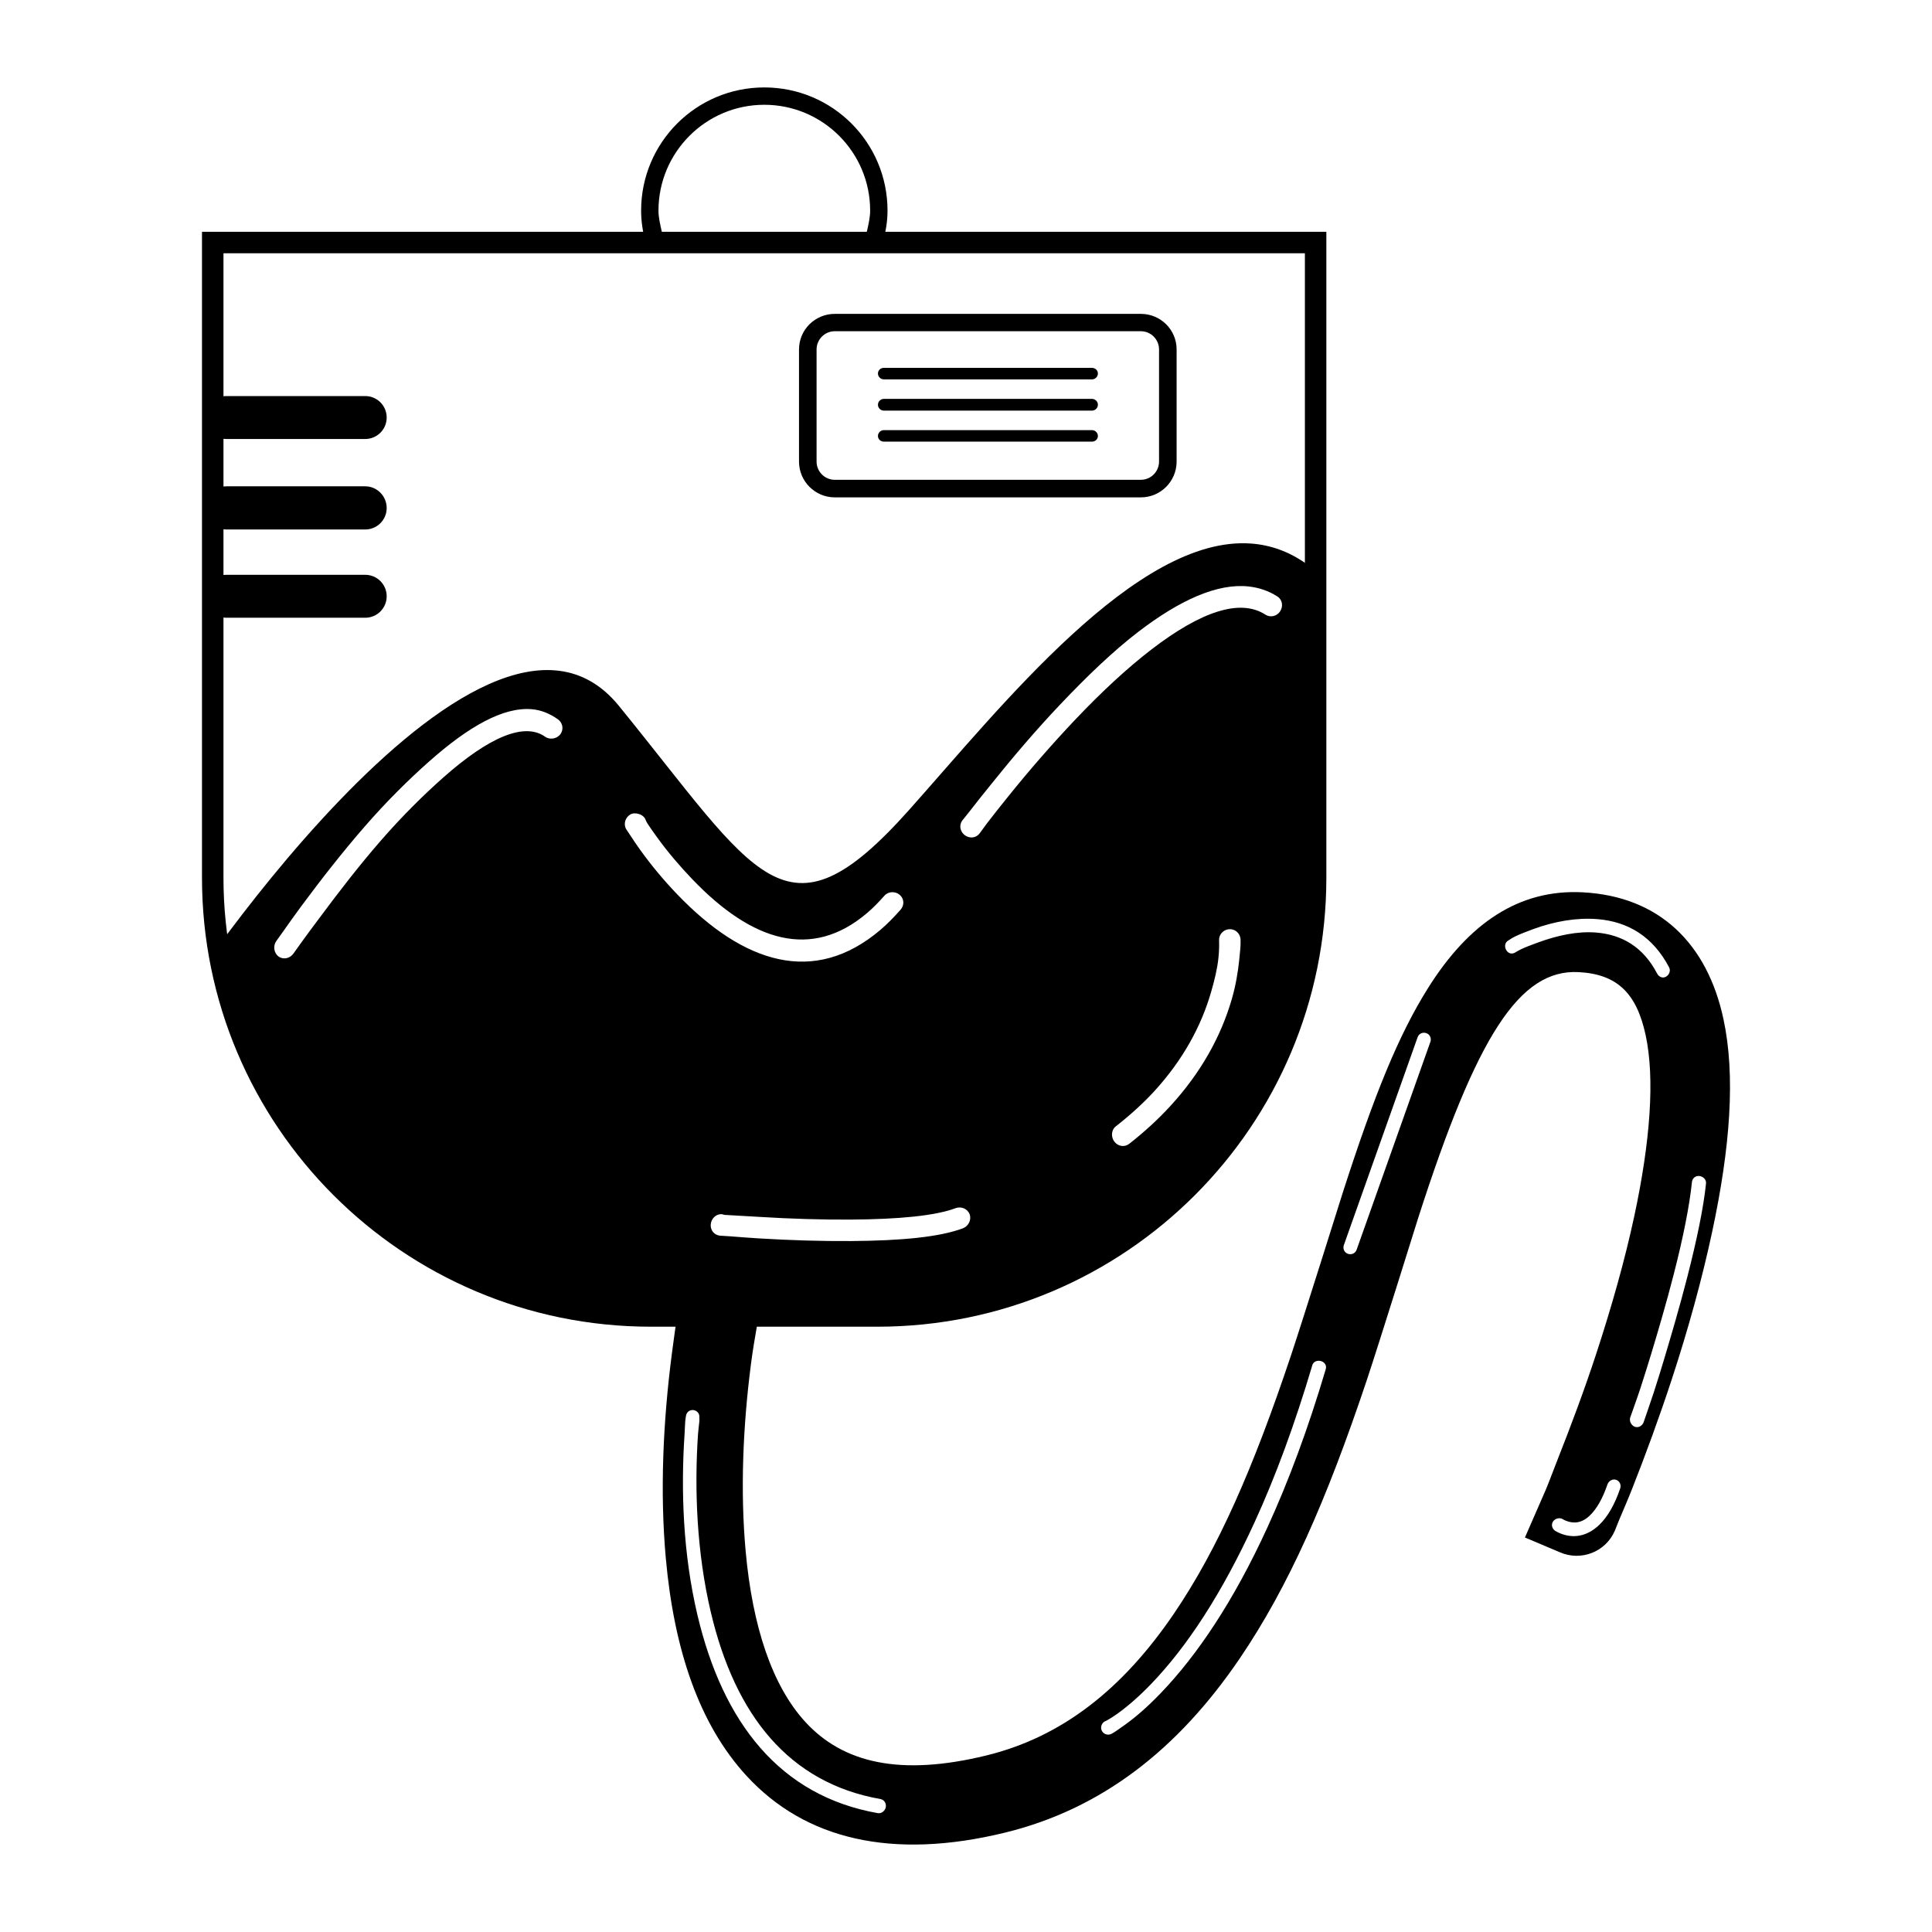
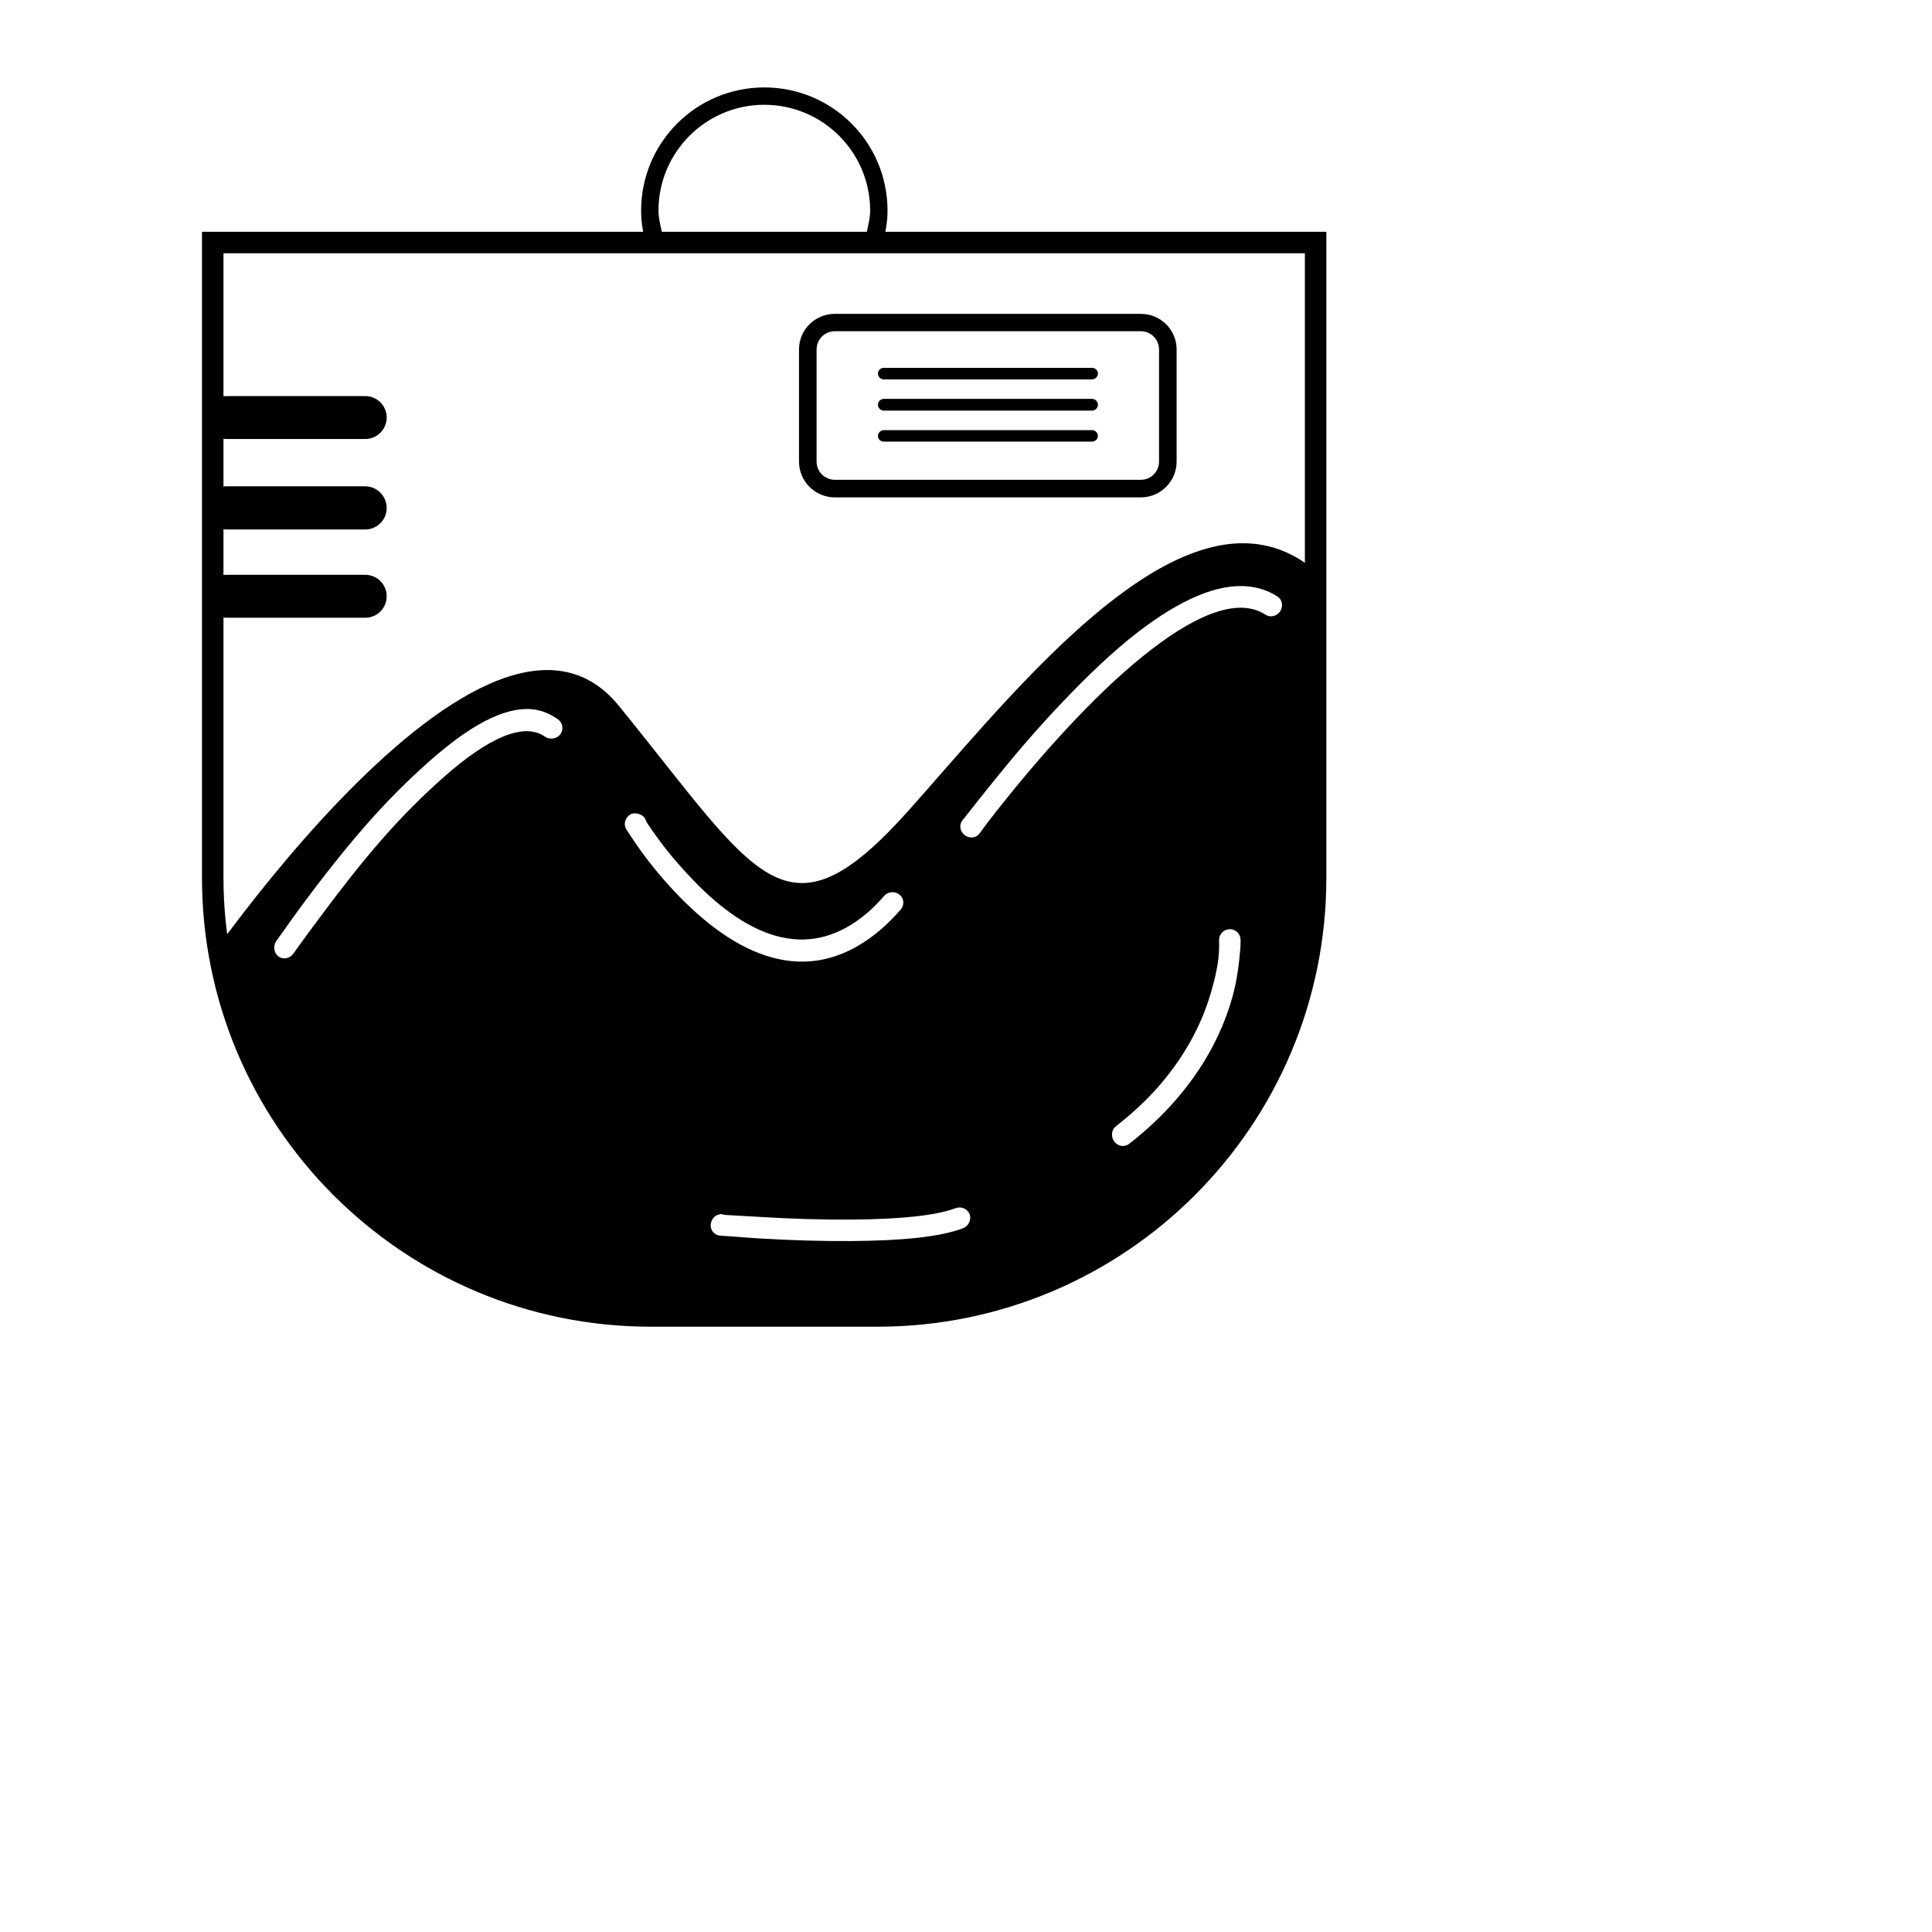
<svg xmlns="http://www.w3.org/2000/svg" width="800px" height="800px" version="1.1" viewBox="144 144 512 512">
  <defs>
    <clipPath id="b">
      <path d="m200 287h293v206h-293z" />
    </clipPath>
    <clipPath id="a">
      <path d="m200.39 208.26h292.28v168.32c0 64.137-51.996 116.14-116.14 116.14h-60.004c-64.141 0-116.14-52-116.14-116.14z" />
    </clipPath>
  </defs>
  <g clip-path="url(#b)">
    <g clip-path="url(#a)">
      <path d="m475.61 288.05c-30.336-2.297-66.266 43.234-90.82 70.734-32.738 36.664-40.113 17.32-76.781-27.727-36.664-45.047-121.8 85.188-118.02 81.402 3.785-3.777-2.641 92.883 3.379 97.398 6.019 4.516 87.801 46.742 87.801 46.742l181.11-61.848s74.23-130.83 41.234-186.09c-8.25-13.812-17.793-19.852-27.906-20.613zm-0.711 11.371c2.727 0.301 5.301 1.148 7.644 2.668 1.32 0.855 1.566 2.594 0.711 3.91s-2.59 1.742-3.91 0.887c-6.668-4.32-17.039-0.887-30.215 9.242-6.371 4.898-13.094 11.125-20.086 18.484-6.262 6.602-12.457 13.719-18.129 20.797-1.98 2.477-3.762 4.691-5.332 6.754-0.543 0.719-1.871 2.555-1.953 2.664-0.922 1.27-2.641 1.457-3.91 0.535-1.27-0.922-1.633-2.641-0.711-3.91 0.094-0.125 1.574-1.93 2.133-2.668 1.598-2.102 3.488-4.41 5.508-6.93 5.766-7.195 11.926-14.426 18.309-21.152 7.176-7.559 13.988-14.098 20.617-19.195 11.184-8.594 21.148-12.977 29.324-12.086zm-190 32.527c2.508 0.203 4.805 1.16 6.934 2.664 1.281 0.906 1.617 2.629 0.711 3.91-0.91 1.281-2.809 1.617-4.09 0.711-5.477-3.875-14.805 0.02-27.016 10.844-5.199 4.609-10.836 10.168-16.527 16.707-5.684 6.527-11.156 13.613-16.352 20.617-1.82 2.453-3.539 4.715-4.977 6.754-0.504 0.711-1.703 2.375-1.777 2.488-0.879 1.301-2.609 1.766-3.91 0.887s-1.59-2.785-0.711-4.086c0.082-0.125 1.262-1.758 1.777-2.488 1.465-2.078 3.129-4.441 4.977-6.934 5.277-7.117 10.914-14.32 16.707-20.973 5.84-6.711 11.66-12.449 17.062-17.238 10.535-9.34 19.676-14.477 27.191-13.863zm28.262 27.727c0.703 0.176 1.371 0.57 1.777 1.242 0.137 0.234 0.285 0.77 0.711 1.422 0.719 1.109 1.527 2.223 2.488 3.555 2.746 3.82 6.008 7.644 9.418 11.199 15.777 16.438 31.535 21.352 46.211 8.887 1.594-1.355 3.059-2.852 4.621-4.621 1.043-1.176 2.91-1.219 4.086-0.18 1.18 1.039 1.215 2.734 0.18 3.91-1.742 1.969-3.527 3.797-5.332 5.332-17.574 14.926-36.262 8.91-53.852-9.418-3.613-3.766-6.883-7.707-9.777-11.73-1.012-1.41-1.898-2.731-2.664-3.91-0.469-0.719-0.895-1.309-1.066-1.602-0.809-1.344-0.281-3.102 1.066-3.91 0.672-0.402 1.426-0.355 2.133-0.176zm156.58 30.57c1.566-0.113 2.91 1.098 3.019 2.664 0.008 0.082-0.004 0.188 0 0.355 0.051 1.312-0.133 3-0.355 5.156-0.328 3.152-0.914 6.719-1.953 10.309-2.824 9.77-8.074 19.43-16.352 28.438-3.191 3.473-6.816 6.805-10.844 9.953-1.238 0.965-2.938 0.699-3.91-0.535-0.965-1.238-0.883-3.121 0.355-4.086 3.781-2.965 7.144-6.004 10.133-9.242 7.664-8.348 12.516-17.352 15.105-26.305 0.941-3.254 1.66-6.238 1.957-9.066 0.191-1.875 0.219-3.391 0.176-4.441 0-0.105 0.008-0.168 0-0.18-0.105-1.566 1.105-2.91 2.668-3.019zm-72.516 73.938c1.469-0.555 3.18 0.129 3.731 1.598 0.555 1.469-0.301 3.18-1.777 3.734-6.231 2.336-16.41 3.289-29.68 3.375-7.816 0.055-16.207-0.203-24.527-0.711-2.676-0.168-5.066-0.352-7.285-0.531-0.777-0.062-2.715-0.168-2.844-0.18-1.566-0.141-2.637-1.461-2.488-3.019 0.145-1.562 1.457-2.816 3.019-2.668 0.121 0.012 0.363 0.148 0.711 0.18 0.582 0.047 6.602 0.371 9.242 0.531 8.203 0.508 16.5 0.762 24.172 0.711 12.625-0.086 22.305-0.988 27.727-3.019z" fill-rule="evenodd" />
    </g>
  </g>
  <path d="m346.55 167.17c-18.047 0-32.645 14.602-32.648 32.648 0 2.824 0.414 5.606 1.266 8.68 0.281 1.004 1.199 1.664 2.242 1.664h58.223c1.047 0 1.965-0.66 2.242-1.664 0.902-3.234 1.328-5.914 1.328-8.68 0-18.047-14.602-32.648-32.652-32.648zm0 4.598c15.48 0 28.055 12.57 28.047 28.051 0 1.77-0.445 3.711-0.914 5.746h-54.262c-0.449-1.988-0.918-3.91-0.918-5.746 0-15.48 12.566-28.051 28.047-28.051z" fill-rule="evenodd" />
  <path d="m365.23 227.18c-5.231 0-9.484 4.195-9.484 9.426v29.719c0 5.231 4.254 9.484 9.484 9.484h81.105c5.231 0 9.48-4.254 9.48-9.484v-29.719c0-5.231-4.25-9.426-9.48-9.426zm0 4.598h81.105c2.656 0 4.824 2.168 4.824 4.828v29.719c0 2.66-2.168 4.828-4.824 4.828h-81.105c-2.664 0-4.828-2.168-4.828-4.828v-29.719c0-2.66 2.164-4.828 4.828-4.828z" fill-rule="evenodd" />
  <path d="m204 248.96c-3.148 0-5.691 2.543-5.691 5.691 0 3.144 2.543 5.688 5.691 5.688h36.785c3.148 0 5.691-2.543 5.691-5.688 0-3.148-2.543-5.691-5.691-5.691z" fill-rule="evenodd" />
  <path d="m204 272.88c-3.148 0-5.691 2.602-5.691 5.75 0 3.144 2.543 5.688 5.691 5.688h36.785c3.148 0 5.691-2.543 5.691-5.688 0-3.148-2.543-5.75-5.691-5.75z" fill-rule="evenodd" />
  <path d="m204 296.33c-3.148 0-5.691 2.543-5.691 5.691 0 3.144 2.543 5.688 5.691 5.688h36.785c3.148 0 5.691-2.543 5.691-5.688 0-3.148-2.543-5.691-5.691-5.691z" fill-rule="evenodd" />
  <path d="m378.22 241.49c-0.848 0-1.555 0.648-1.555 1.496 0 0.844 0.707 1.551 1.555 1.551h55.18c0.848 0 1.555-0.707 1.555-1.551 0-0.848-0.707-1.496-1.555-1.496z" fill-rule="evenodd" />
  <path d="m378.22 249.71c-0.848 0-1.555 0.707-1.555 1.551 0 0.848 0.707 1.555 1.555 1.555h55.18c0.848 0 1.555-0.707 1.555-1.555 0-0.844-0.707-1.551-1.555-1.551z" fill-rule="evenodd" />
  <path d="m378.22 257.99c-0.848 0-1.555 0.707-1.555 1.551 0 0.848 0.707 1.496 1.555 1.496h55.18c0.848 0 1.555-0.648 1.555-1.496 0-0.844-0.707-1.551-1.555-1.551z" fill-rule="evenodd" />
-   <path d="m563.41 380.47c-16.883-0.875-30.16 8.227-40.879 25.238-7.898 12.535-14.336 28.406-22.75 54.566-0.105 0.309-10.461 33.371-13.684 43.012-10.039 30.004-19.348 51.184-30.926 68.246-13.719 20.211-29.816 32.797-49.766 37.68-22.836 5.582-37.984 2.019-47.988-8.887-8.777-9.578-14.008-25.266-15.816-45.32-1.426-15.812-0.738-32.941 1.422-49.586 0.48-3.738 1.082-7.141 1.598-10.133 0.18-1.035 0.508-3.438 0.535-3.555l2.133-10.309-20.617-4.266-2.133 10.309c-0.168 0.812-0.547 2.269-0.891 4.266-0.562 3.269-1.074 6.984-1.598 11.02-2.34 18.055-3.184 36.648-1.602 54.207 2.188 24.246 8.844 43.977 21.328 57.586 15.574 16.988 38.703 22.418 68.605 15.109 25.488-6.238 45.746-21.957 62.207-46.211 12.898-19.004 22.988-41.902 33.59-73.582 3.297-9.863 13.637-43.039 13.688-43.188 15.48-48.125 26.801-65.871 42.477-65.051 10.148 0.527 15.371 5.516 17.773 16.707 2.461 11.461 1.254 28.074-3.019 47.988-2.492 11.598-5.949 23.855-10.133 36.613-3.191 9.719-6.711 19.062-10.129 27.723-1.195 3.031-2.211 5.809-3.199 8.176-0.344 0.824-5.512 12.621-5.512 12.621l9.242 3.91c5.609 2.461 12.141-0.066 14.574-5.688l1.066-2.668c1.047-2.496 2.305-5.363 3.555-8.531 3.562-9.031 7.16-18.828 10.488-28.969 4.402-13.418 8.004-26.527 10.664-38.922 4.844-22.578 6.242-41.535 3.019-56.52-4.285-19.996-16.977-32.535-37.324-33.594zm3.91 7.109c8.191 0.645 14.793 4.711 19.016 12.797 0.469 0.895 0.008 2.019-0.887 2.488-0.891 0.465-1.84 0.004-2.309-0.887-3.621-6.93-9.199-10.297-16.176-10.844-4.894-0.391-10.176 0.723-15.461 2.668-1.594 0.586-3.137 1.152-4.445 1.777-0.773 0.371-1.328 0.734-1.598 0.887-0.875 0.496-1.816 0.164-2.312-0.711-0.488-0.879-0.348-1.992 0.535-2.488 0.34-0.191 0.926-0.656 1.777-1.066 1.406-0.676 3.094-1.32 4.797-1.953 5.738-2.106 11.574-3.102 17.062-2.668zm-45.32 30.215c0.945 0.336 1.398 1.363 1.066 2.312l-19.551 55.098c-0.336 0.953-1.363 1.398-2.312 1.066-0.945-0.336-1.398-1.363-1.066-2.312l19.551-55.098c0.336-0.945 1.355-1.398 2.312-1.066zm72.336 37.859c1.004 0.105 1.883 0.949 1.777 1.953-0.664 6.492-2.453 15.039-4.977 24.883-0.977 3.797-2.027 7.648-3.199 11.73-1.84 6.383-3.723 12.793-5.688 18.84-0.688 2.113-2.629 7.723-2.664 7.82-0.332 0.949-1.359 1.578-2.312 1.242-0.949-0.328-1.578-1.539-1.242-2.488 0.031-0.09 1.984-5.535 2.664-7.641 1.957-6.012 3.859-12.324 5.688-18.66 1.164-4.047 2.238-7.973 3.199-11.73 2.484-9.691 4.156-18.07 4.801-24.352 0.098-1.004 0.949-1.699 1.953-1.598zm-100.24 49.055c0.969 0.281 1.531 1.164 1.246 2.129-4.66 15.727-9.852 29.703-15.465 41.945-8.945 19.535-18.613 33.863-28.258 43.902-3.402 3.543-6.559 6.301-9.422 8.352-1.75 1.254-3 2.144-3.731 2.488-0.91 0.43-2.062 0.023-2.488-0.887-0.43-0.91-0.023-2.062 0.887-2.488 0.113-0.051 0.309-0.129 0.711-0.355 0.695-0.41 1.566-0.938 2.488-1.602 2.684-1.914 5.82-4.613 9.066-7.996 9.355-9.742 18.59-23.664 27.371-42.836 5.539-12.078 10.676-26.031 15.285-41.59 0.285-0.965 1.344-1.348 2.309-1.062zm-166.36 12.973c1 0.117 1.715 0.953 1.598 1.953-0.023 0.195 0.055 0.512 0 1.07-0.09 0.941-0.27 2.141-0.355 3.375-1 14.781-0.312 31.441 3.379 47.098 6.473 27.484 20.781 45.309 44.965 49.59 0.996 0.172 1.594 1.141 1.422 2.133-0.18 0.992-1.141 1.773-2.133 1.598-25.855-4.57-41.035-23.848-47.809-52.609-3.789-16.062-4.398-32.867-3.379-47.988 0.086-1.27 0.086-2.394 0.18-3.375 0.055-0.59 0.152-1.027 0.176-1.242 0.117-1.004 0.957-1.719 1.957-1.602zm244.56 18.484c0.953 0.328 1.391 1.355 1.066 2.309-1.5 4.394-3.359 7.519-5.508 9.598-3.316 3.211-7.019 3.637-10.309 2.312-0.656-0.262-1.113-0.508-1.422-0.711-0.832-0.57-1.105-1.656-0.535-2.488 0.57-0.832 1.836-1.102 2.668-0.535 0.098 0.07 0.324 0.203 0.711 0.355 2.055 0.824 4.223 0.688 6.398-1.422 1.695-1.641 3.293-4.289 4.621-8.176 0.32-0.953 1.355-1.566 2.309-1.242z" fill-rule="evenodd" />
  <path d="m197.53 205.43v171.18c0 65.711 53.27 118.98 118.98 118.98h60.008c65.711 0 118.98-53.27 118.98-118.98v-171.18zm5.691 5.691h286.59v165.48c0 62.574-50.719 113.29-113.29 113.29h-60.008c-62.574 0-113.29-50.719-113.29-113.29v-165.48z" fill-rule="evenodd" />
</svg>